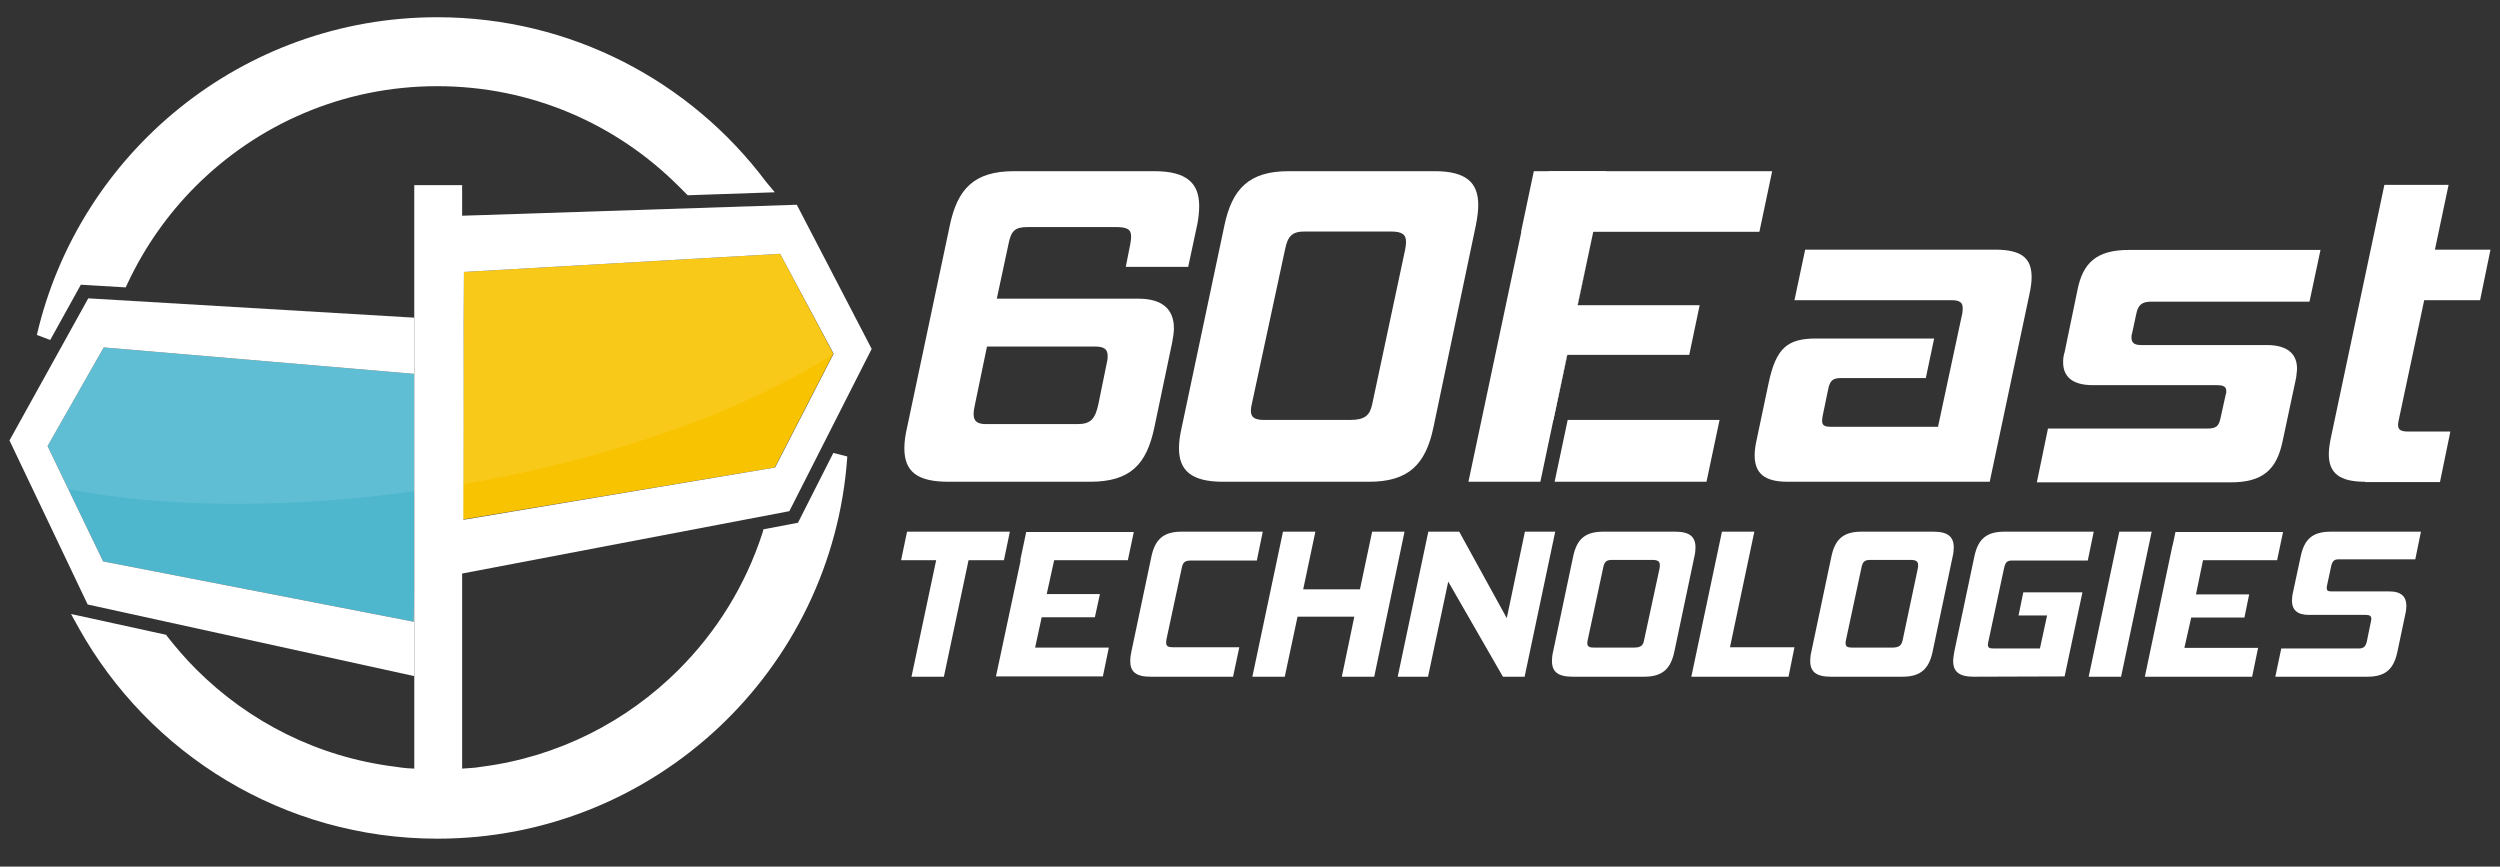
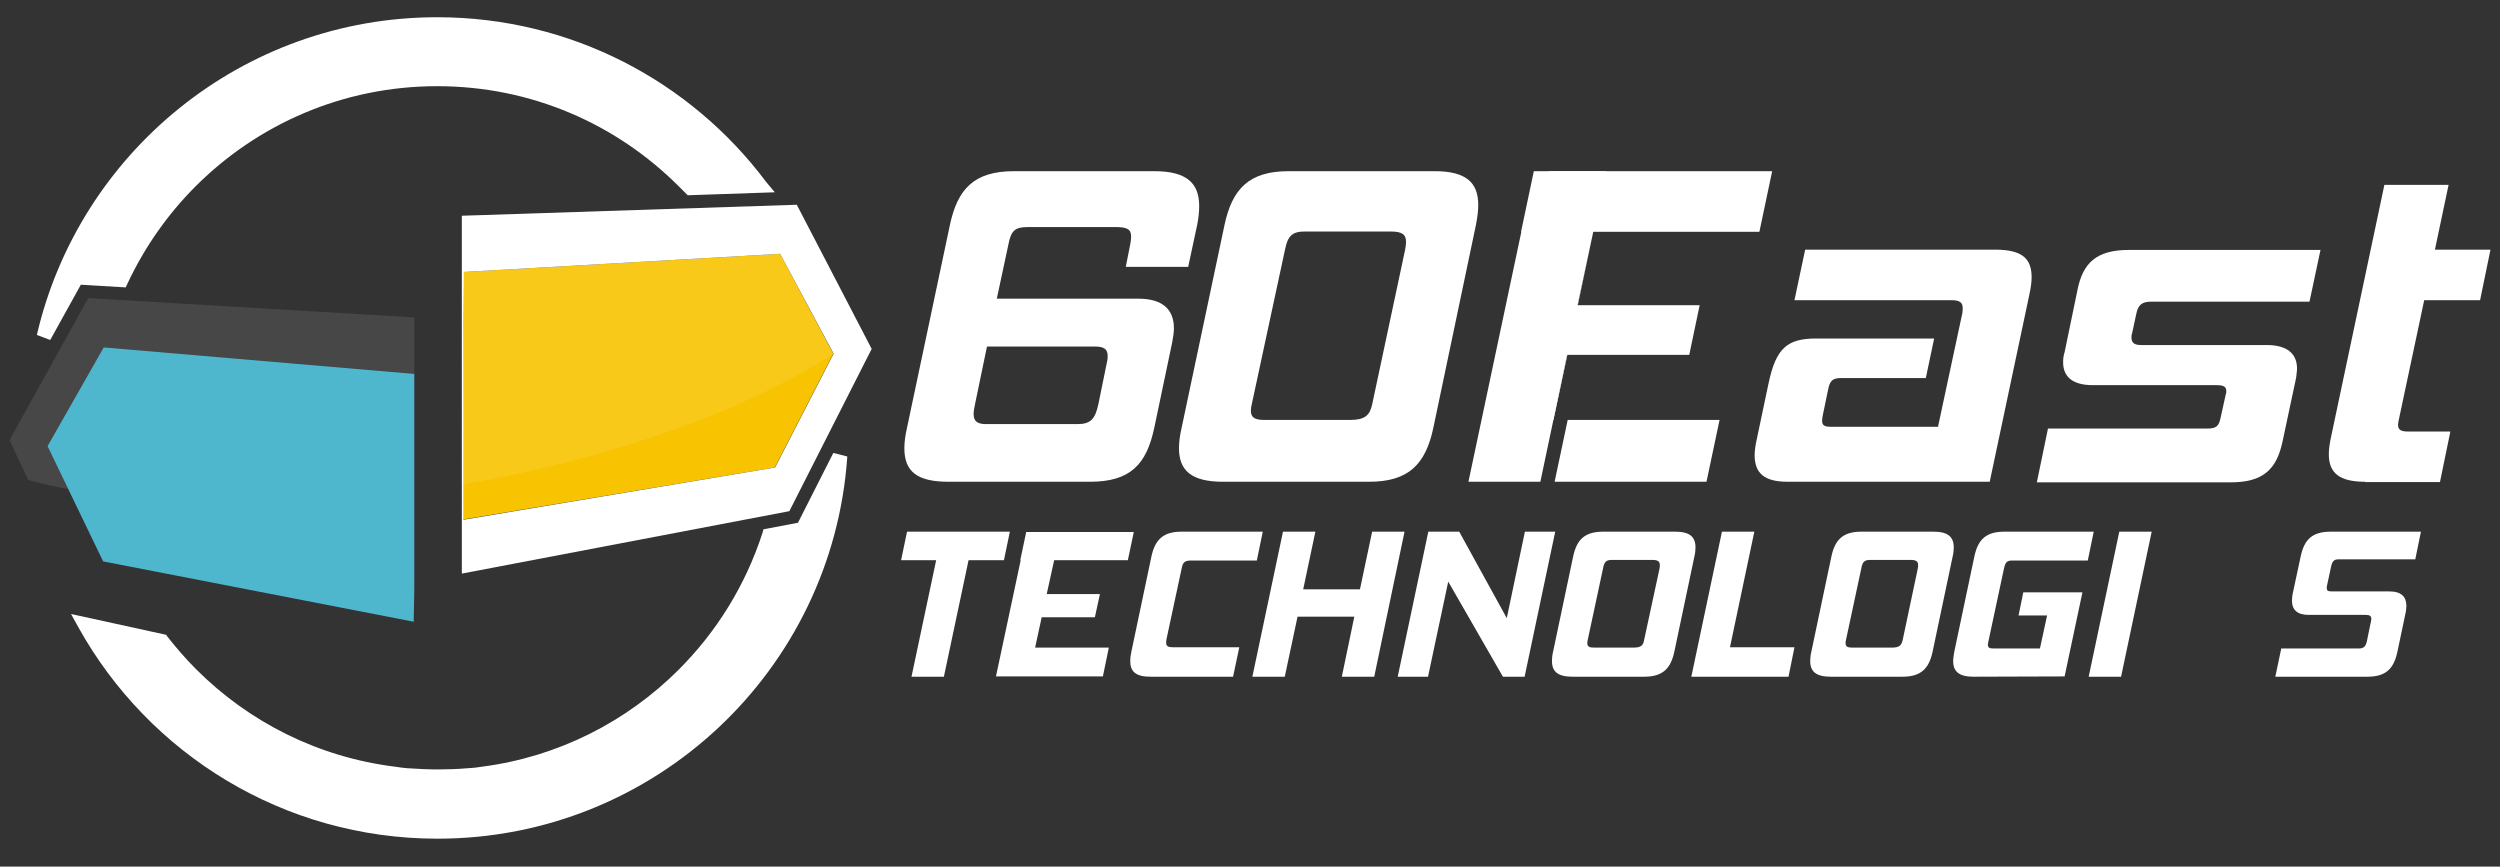
<svg xmlns="http://www.w3.org/2000/svg" xml:space="preserve" style="max-height: 500px" viewBox="24 156 841.2 291.6" y="0px" x="0px" id="Layer_1" version="1.1" width="841.2" height="291.6">
  <rect x="24" y="156" width="841.2" height="291.6" fill="#333333" stroke="none" />
  <style type="text/css">
	.st0{fill:#FFFFFF;}
	.st1{fill:#4EB7CE;}
	.st2{fill:#F8C300;}
	.st3{opacity:0.1;}
</style>
  <g>
    <g>
      <g>
        <g>
          <g>
            <path d="M343.1,318.1c-10.6,0-14.8-3.5-14.8-11.3c0-2,0.3-4.3,0.9-6.9l14.4-68.1c2.6-12.3,8.2-18.2,21.6-18.2h47.2&#10;&#09;&#09;&#09;&#09;&#09;&#09;c10.6,0,15.1,3.8,15.1,11.7c0,1.8-0.2,3.9-0.6,6l-3.1,14.5h-21l1.5-7.6c0.2-1.1,0.3-1.8,0.3-2.6c0-2.5-1.4-3.2-5.2-3.2h-29.5&#10;&#09;&#09;&#09;&#09;&#09;&#09;c-4.3,0-5.7,1.1-6.6,5.9l-3.9,18.2H407c8.3,0,12,3.7,12,10c0,1.5-0.3,3.1-0.6,4.8l-6,28.6c-2.6,12.3-8,18.2-21.6,18.2H343.1z&#10;&#09;&#09;&#09;&#09;&#09;&#09; M396.5,277.7c0.2-0.8,0.2-1.4,0.2-2c0-2.2-1.2-3.1-4.3-3.1h-36.3l-4,19.3c-0.3,1.4-0.5,2.5-0.5,3.4c0,2.6,1.4,3.4,4.3,3.4&#10;&#09;&#09;&#09;&#09;&#09;&#09;h30.6c4.3,0,6-1.5,7.1-6.8L396.5,277.7z" class="st0" />
            <path d="M435.5,318.1c-10.5,0-14.8-3.7-14.8-11.3c0-2,0.3-4.3,0.9-6.9l14.4-68.1c2.6-12.3,8.3-18.2,21.6-18.2h49.1&#10;&#09;&#09;&#09;&#09;&#09;&#09;c10.5,0,14.7,3.7,14.7,11.4c0,2-0.3,4.2-0.8,6.8l-14.3,68.1c-2.6,12.3-8.3,18.2-21.6,18.2L435.5,318.1L435.5,318.1z M496.8,240&#10;&#09;&#09;&#09;&#09;&#09;&#09;c0.2-1.1,0.3-1.8,0.3-2.6c0-2.6-1.4-3.5-5.2-3.5H463c-4.2,0-5.7,1.5-6.6,6L445.2,292c-0.2,0.8-0.3,1.5-0.3,2.2&#10;&#09;&#09;&#09;&#09;&#09;&#09;c0,2.2,1.2,3.1,4.5,3.1h28.9c4.9,0,6.6-1.5,7.4-5.2L496.8,240z" class="st0" />
            <path d="M625.5,318.1c-7.9,0-11.1-2.9-11.1-9c0-1.5,0.3-3.5,0.8-5.7l3.9-18.5c2.5-11.7,6.2-15,16-15h39.7&#10;&#09;&#09;&#09;&#09;&#09;&#09;l-2.8,13.3h-28.4c-2.9,0-3.9,0.8-4.5,4l-1.7,8.2c-0.2,0.9-0.3,1.6-0.3,2.2c0,1.5,0.8,2,2.9,2h36.1l8.2-38.3&#10;&#09;&#09;&#09;&#09;&#09;&#09;c0.1-0.6,0.1-1.2,0.1-1.7c0-1.7-0.9-2.6-3.7-2.6h-52.9l3.6-17h63.9c9,0,12.3,2.9,12.3,9.3c0,1.7-0.3,3.7-0.8,6l-13.3,62.8&#10;&#09;&#09;&#09;&#09;&#09;&#09;H625.5z" class="st0" />
            <path d="M709.4,318.1l3.7-17.9h53.5c3.2,0,4-0.8,4.6-3.7l1.7-7.7c0.2-0.5,0.2-0.9,0.2-1.2c0-1.4-0.8-2-3.1-2h-41.8&#10;&#09;&#09;&#09;&#09;&#09;&#09;c-6.9,0-10-2.9-10-7.7c0-1.1,0.1-2.2,0.5-3.4l4.3-20.8c1.8-9.3,6.5-13.6,17.3-13.6h64.5l-3.7,17.4h-53.2&#10;&#09;&#09;&#09;&#09;&#09;&#09;c-3.2,0-4.5,1.1-5.1,4.2l-1.4,6.5c-0.2,0.5-0.2,0.9-0.2,1.4c0,1.7,0.9,2.5,3.2,2.5h42.3c7.1,0,10.2,3.1,10.2,7.9&#10;&#09;&#09;&#09;&#09;&#09;&#09;c0,0.9-0.2,2-0.3,3.1l-4.6,21.6c-2,9.3-6.6,13.6-17.4,13.6h-65.2V318.1z" class="st0" />
            <path d="M819.8,318.1c-8.6,0-12.2-2.9-12.2-9.3c0-1.7,0.3-3.7,0.8-6l17.9-84.6h21.6l-4.6,21.8H862l-3.5,17h-18.8&#10;&#09;&#09;&#09;&#09;&#09;&#09;l-8.5,40c-0.2,0.8-0.3,1.5-0.3,2c0,1.7,1.1,2.2,3.4,2.2h14.2l-3.5,17h-25.2V318.1z" class="st0" />
            <g>
              <polygon points="554.8,258.7 554.9,258.7 560.1,234 560.1,234" class="st0" />
              <polygon points="546.5,297.3 546.6,297.3 546.7,297.3 551.4,275.4 551.3,275.4" class="st0" />
              <polygon points="598.2,318.1 602.6,297.3 551.5,297.3 547.1,318.1" class="st0" />
              <polygon points="616,234 620.3,213.6 545.1,213.6 540.8,234" class="st0" />
              <polygon points="592.4,275.4 595.9,258.7 536.9,258.7 533.4,275.4" class="st0" />
              <polygon points="551.3,275.4 551.4,275.4 554.9,258.7 554.8,258.7 560.1,234 560.1,234 564.5,213.6 540.1,213.6 &#10;&#09;&#09;&#09;&#09;&#09;&#09;&#09;535.8,234 535.9,234 518.1,318.1 542.3,318.1" class="st0" />
            </g>
          </g>
          <g>
            <path d="M341.6,383.7h-10.9l8.3-39.2h-11.8l2-9.6h34.6l-2,9.6h-11.9L341.6,383.7z" class="st0" />
            <path d="M359.1,383.7l9.6-45.1H380l-3.8,17.3h17.9l-1.7,7.8h-17.9l-2.2,10.2h24.8l-2,9.7h-36V383.7z M367.3,344.5&#10;&#09;&#09;&#09;&#09;&#09;&#09;l2-9.5h36.2l-2,9.5H367.3z" class="st0" />
            <path d="M411.1,383.7c-4.9,0-6.8-1.7-6.8-5.3c0-0.9,0.1-1.9,0.4-3.2l6.7-31.8c1.2-5.8,4-8.5,10.1-8.5h27.4l-2,9.7&#10;&#09;&#09;&#09;&#09;&#09;&#09;h-22c-2.3,0-2.9,0.6-3.3,2.7l-5.1,23.8c-0.1,0.4-0.1,0.8-0.1,1.2c0,1.1,0.6,1.5,2.4,1.5H441l-2.1,9.9L411.1,383.7L411.1,383.7z" class="st0" />
            <path d="M486.4,383.7h-10.9l4.2-20.2h-19.1l-4.3,20.2h-10.9l10.3-48.8h10.9l-4.1,19.4h19.1l4.1-19.4h10.9&#10;&#09;&#09;&#09;&#09;&#09;&#09;L486.4,383.7z" class="st0" />
            <path d="M529.7,383.7l-18.4-32l-6.8,32h-10.2l10.3-48.8H515l16,29.1l6.1-29.1h10.2L537,383.7H529.7z" class="st0" />
            <path d="M553.1,383.7c-4.9,0-6.9-1.7-6.9-5.3c0-0.9,0.1-2,0.4-3.2l6.7-31.8c1.2-5.8,3.9-8.5,10.1-8.5h24.3&#10;&#09;&#09;&#09;&#09;&#09;&#09;c4.8,0,6.8,1.7,6.8,5.3c0,0.9-0.1,2-0.4,3.2l-6.7,31.8c-1.2,5.8-4,8.5-10.1,8.5H553.1z M582.4,347.3c0.1-0.4,0.1-0.9,0.1-1.2&#10;&#09;&#09;&#09;&#09;&#09;&#09;c0-1.2-0.7-1.7-2.5-1.7h-13.6c-1.9,0-2.6,0.6-3,2.8l-5.2,24.3c-0.1,0.4-0.1,0.7-0.1,0.9c0,1.1,0.6,1.5,2.1,1.5h13.6&#10;&#09;&#09;&#09;&#09;&#09;&#09;c2.3,0,3.1-0.7,3.4-2.5L582.4,347.3z" class="st0" />
            <path d="M625.8,383.7h-32.7l10.3-48.8h10.9l-8.2,38.9h21.7L625.8,383.7z" class="st0" />
            <path d="M640,383.7c-4.9,0-6.9-1.7-6.9-5.3c0-0.9,0.1-2,0.4-3.2l6.7-31.8c1.2-5.8,3.9-8.5,10.1-8.5h24.3&#10;&#09;&#09;&#09;&#09;&#09;&#09;c4.8,0,6.8,1.7,6.8,5.3c0,0.9-0.1,2-0.4,3.2l-6.7,31.8c-1.2,5.8-4,8.5-10.1,8.5H640z M669.3,347.3c0.1-0.4,0.1-0.9,0.1-1.2&#10;&#09;&#09;&#09;&#09;&#09;&#09;c0-1.2-0.7-1.7-2.5-1.7h-13.6c-1.9,0-2.6,0.6-3,2.8l-5.2,24.3c-0.1,0.4-0.1,0.7-0.1,0.9c0,1.1,0.6,1.5,2.1,1.5h13.6&#10;&#09;&#09;&#09;&#09;&#09;&#09;c2.3,0,3.1-0.7,3.5-2.5L669.3,347.3z" class="st0" />
            <path d="M688.1,383.7c-4.9,0-6.9-1.7-6.9-5.3c0-0.9,0.2-2,0.4-3.2l6.7-31.8c1.2-5.8,3.9-8.5,10.1-8.5h30.1l-2,9.7&#10;&#09;&#09;&#09;&#09;&#09;&#09;h-25.3c-1.9,0-2.4,0.5-2.9,2.7l-5.3,24.8c-0.1,0.4-0.1,0.7-0.1,0.9c0,0.9,0.5,1.2,1.9,1.2h15.6l2.4-11.1h-9.6l1.6-7.8h19.9&#10;&#09;&#09;&#09;&#09;&#09;&#09;l-6,28.3L688.1,383.7L688.1,383.7z" class="st0" />
            <path d="M726.8,383.7l10.3-48.8H748l-10.3,48.8H726.8z" class="st0" />
-             <path d="M745.7,383.7l9.3-44.2h11.3l-3.4,16.5h17.9l-1.6,7.8h-17.9L759,374h24.8l-2,9.7H745.7z M754,344.5l2-9.5&#10;&#09;&#09;&#09;&#09;&#09;&#09;h36.2l-2,9.5H754z" class="st0" />
            <path d="M789.6,383.7l2-9.5h26c1.7,0,2.4-0.6,2.8-2.4l1.4-6.8c0.1-0.3,0.1-0.6,0.1-0.8c0-0.9-0.5-1.3-1.9-1.3&#10;&#09;&#09;&#09;&#09;&#09;&#09;h-19.2c-3.9,0-5.6-1.8-5.6-4.8c0-0.6,0.1-1.3,0.2-2.1l2.7-12.6c1.2-5.8,3.8-8.5,10.2-8.5h30.3l-1.9,9.3h-25.8&#10;&#09;&#09;&#09;&#09;&#09;&#09;c-1.5,0-2.1,0.6-2.5,2.3L807,353c-0.1,0.4-0.1,0.6-0.1,0.9c0,0.8,0.4,1.1,1.6,1.1H828c4,0,5.7,1.8,5.7,4.9c0,0.6-0.1,1.3-0.2,2&#10;&#09;&#09;&#09;&#09;&#09;&#09;l-2.8,13.3c-1.2,5.8-3.9,8.5-10.1,8.5L789.6,383.7L789.6,383.7z" class="st0" />
          </g>
        </g>
      </g>
      <g>
        <g>
          <g>
            <g>
              <g>
                <path d="M171.1,417.3c3.5,0,6.9-0.2,10.2-0.5h-20.5C164.2,417.2,167.7,417.3,171.1,417.3z" class="st0" />
                <path d="M304.4,308.4l-11.9,23.5l-11.6,2.2l-0.4,1.4c-5.7,17.5-15.4,33.1-28.1,45.8&#10;&#09;&#09;&#09;&#09;&#09;&#09;&#09;&#09;c-17.5,17.5-40.6,29.4-66.4,32.7l-2.1,0.3l-2.6,0.2h-0.1c-3.3,0.3-6.7,0.4-10,0.4c-3.4,0-6.7-0.2-10-0.4h-0.1l-1.9-0.2&#10;&#09;&#09;&#09;&#09;&#09;&#09;&#09;&#09;l-2.1-0.3c-26.1-3.2-49.4-15.1-67.1-32.8c-3.4-3.4-6.6-7.1-9.6-10.9l-0.5-0.7l-32-7l2.6,4.7c23.6,42.3,68.8,70.9,120.7,70.9&#10;&#09;&#09;&#09;&#09;&#09;&#09;&#09;&#09;c73.1,0,133-56.7,137.9-128.6L304.4,308.4z" class="st0" />
                <path d="M281.7,217.1c-25.2-33.6-65.4-55.3-110.6-55.3c-65.6,0-120.5,45.7-134.7,106.9l4.5,1.7l10.3-18.6&#10;&#09;&#09;&#09;&#09;&#09;&#09;&#09;&#09;l15.1,0.9l0.7-1.5c5.7-12.1,13.4-23.1,22.8-32.5c20.8-20.8,49.5-33.7,81.3-33.7s60.4,12.8,81.3,33.7c0.7,0.7,1.5,1.5,2.2,2.2&#10;&#09;&#09;&#09;&#09;&#09;&#09;&#09;&#09;l0.8,0.8l29.3-1L281.7,217.1z" class="st0" />
              </g>
              <g>
                <g>
                  <polygon points="40,306.1 58.7,344.9 163.2,365.2 163.4,354.4 163.4,281.8 58.9,272.9" class="st1" />
                  <polygon points="179.8,330.8 284.7,313.3 304.4,275 286.5,241.4 180,247.5 180,263.9 179.9,298.6" class="st2" />
                  <path d="M317.3,273.4l-25.2-48.5l-112.7,3.7V349l110.2-21L317.3,273.4z M180,263.9l0.1-16.4l106.4-6.1l18,33.6&#10;&#09;&#09;&#09;&#09;&#09;&#09;&#09;&#09;&#09;l-19.7,38.3l-104.9,17.6l0.1-32.2V263.9z" class="st0" />
-                   <polygon points="163.4,354.4 163.2,365.2 58.7,344.9 40,306.1 58.9,272.9 163.4,281.8 163.4,262.9 53.7,256.4 &#10;&#09;&#09;&#09;&#09;&#09;&#09;&#09;&#09;&#09;27.2,304.2 53.5,359.4 163.4,383.5" class="st0" />
-                   <polygon points="179.5,228.6 179.5,218.3 163.4,218.3 163.4,262.9 163.4,281.8 163.4,354.4 163.4,383.5 &#10;&#09;&#09;&#09;&#09;&#09;&#09;&#09;&#09;&#09;163.4,420 179.5,420 179.5,349" class="st0" />
                </g>
                <g class="st3">
                  <path d="M180,247.7l-0.1,16.4h0.8l-0.9,34.7l-0.1,20.2c51.2-8.9,95.5-25.1,124.6-43.9l-17.9-33.6L180,247.7z" class="st0" />
                  <path d="M292.1,224.9l-112.7,3.7v90.3c0.1,0,0.2,0,0.4-0.1l0.1-20.2l0.9-34.7H180l0.1-16.4l106.4-6.1l17.9,33.6&#10;&#09;&#09;&#09;&#09;&#09;&#09;&#09;&#09;&#09;c3.6-2.3,6.9-4.7,10-7.1L292.1,224.9z" class="st0" />
                  <path d="M58.9,272.9l104.5,8.8v-18.9l-109.7-6.5l-26.5,47.8l6.3,13.4c4.3,1.2,8.8,2.2,13.5,3.1L40,306&#10;&#09;&#09;&#09;&#09;&#09;&#09;&#09;&#09;&#09;L58.9,272.9z" class="st0" />
-                   <path d="M179.5,218.3h-16.1v44.6v18.9L58.9,273L40,306l7,14.6c31.4,6.1,72.2,6.8,116.3,0.7&#10;&#09;&#09;&#09;&#09;&#09;&#09;&#09;&#09;&#09;c3.3-0.5,6.7-1,10-1.5c2-0.3,4-0.7,6-1v-90.3v-10.2H179.5z" class="st0" />
                </g>
              </g>
            </g>
          </g>
        </g>
      </g>
    </g>
  </g>
</svg>